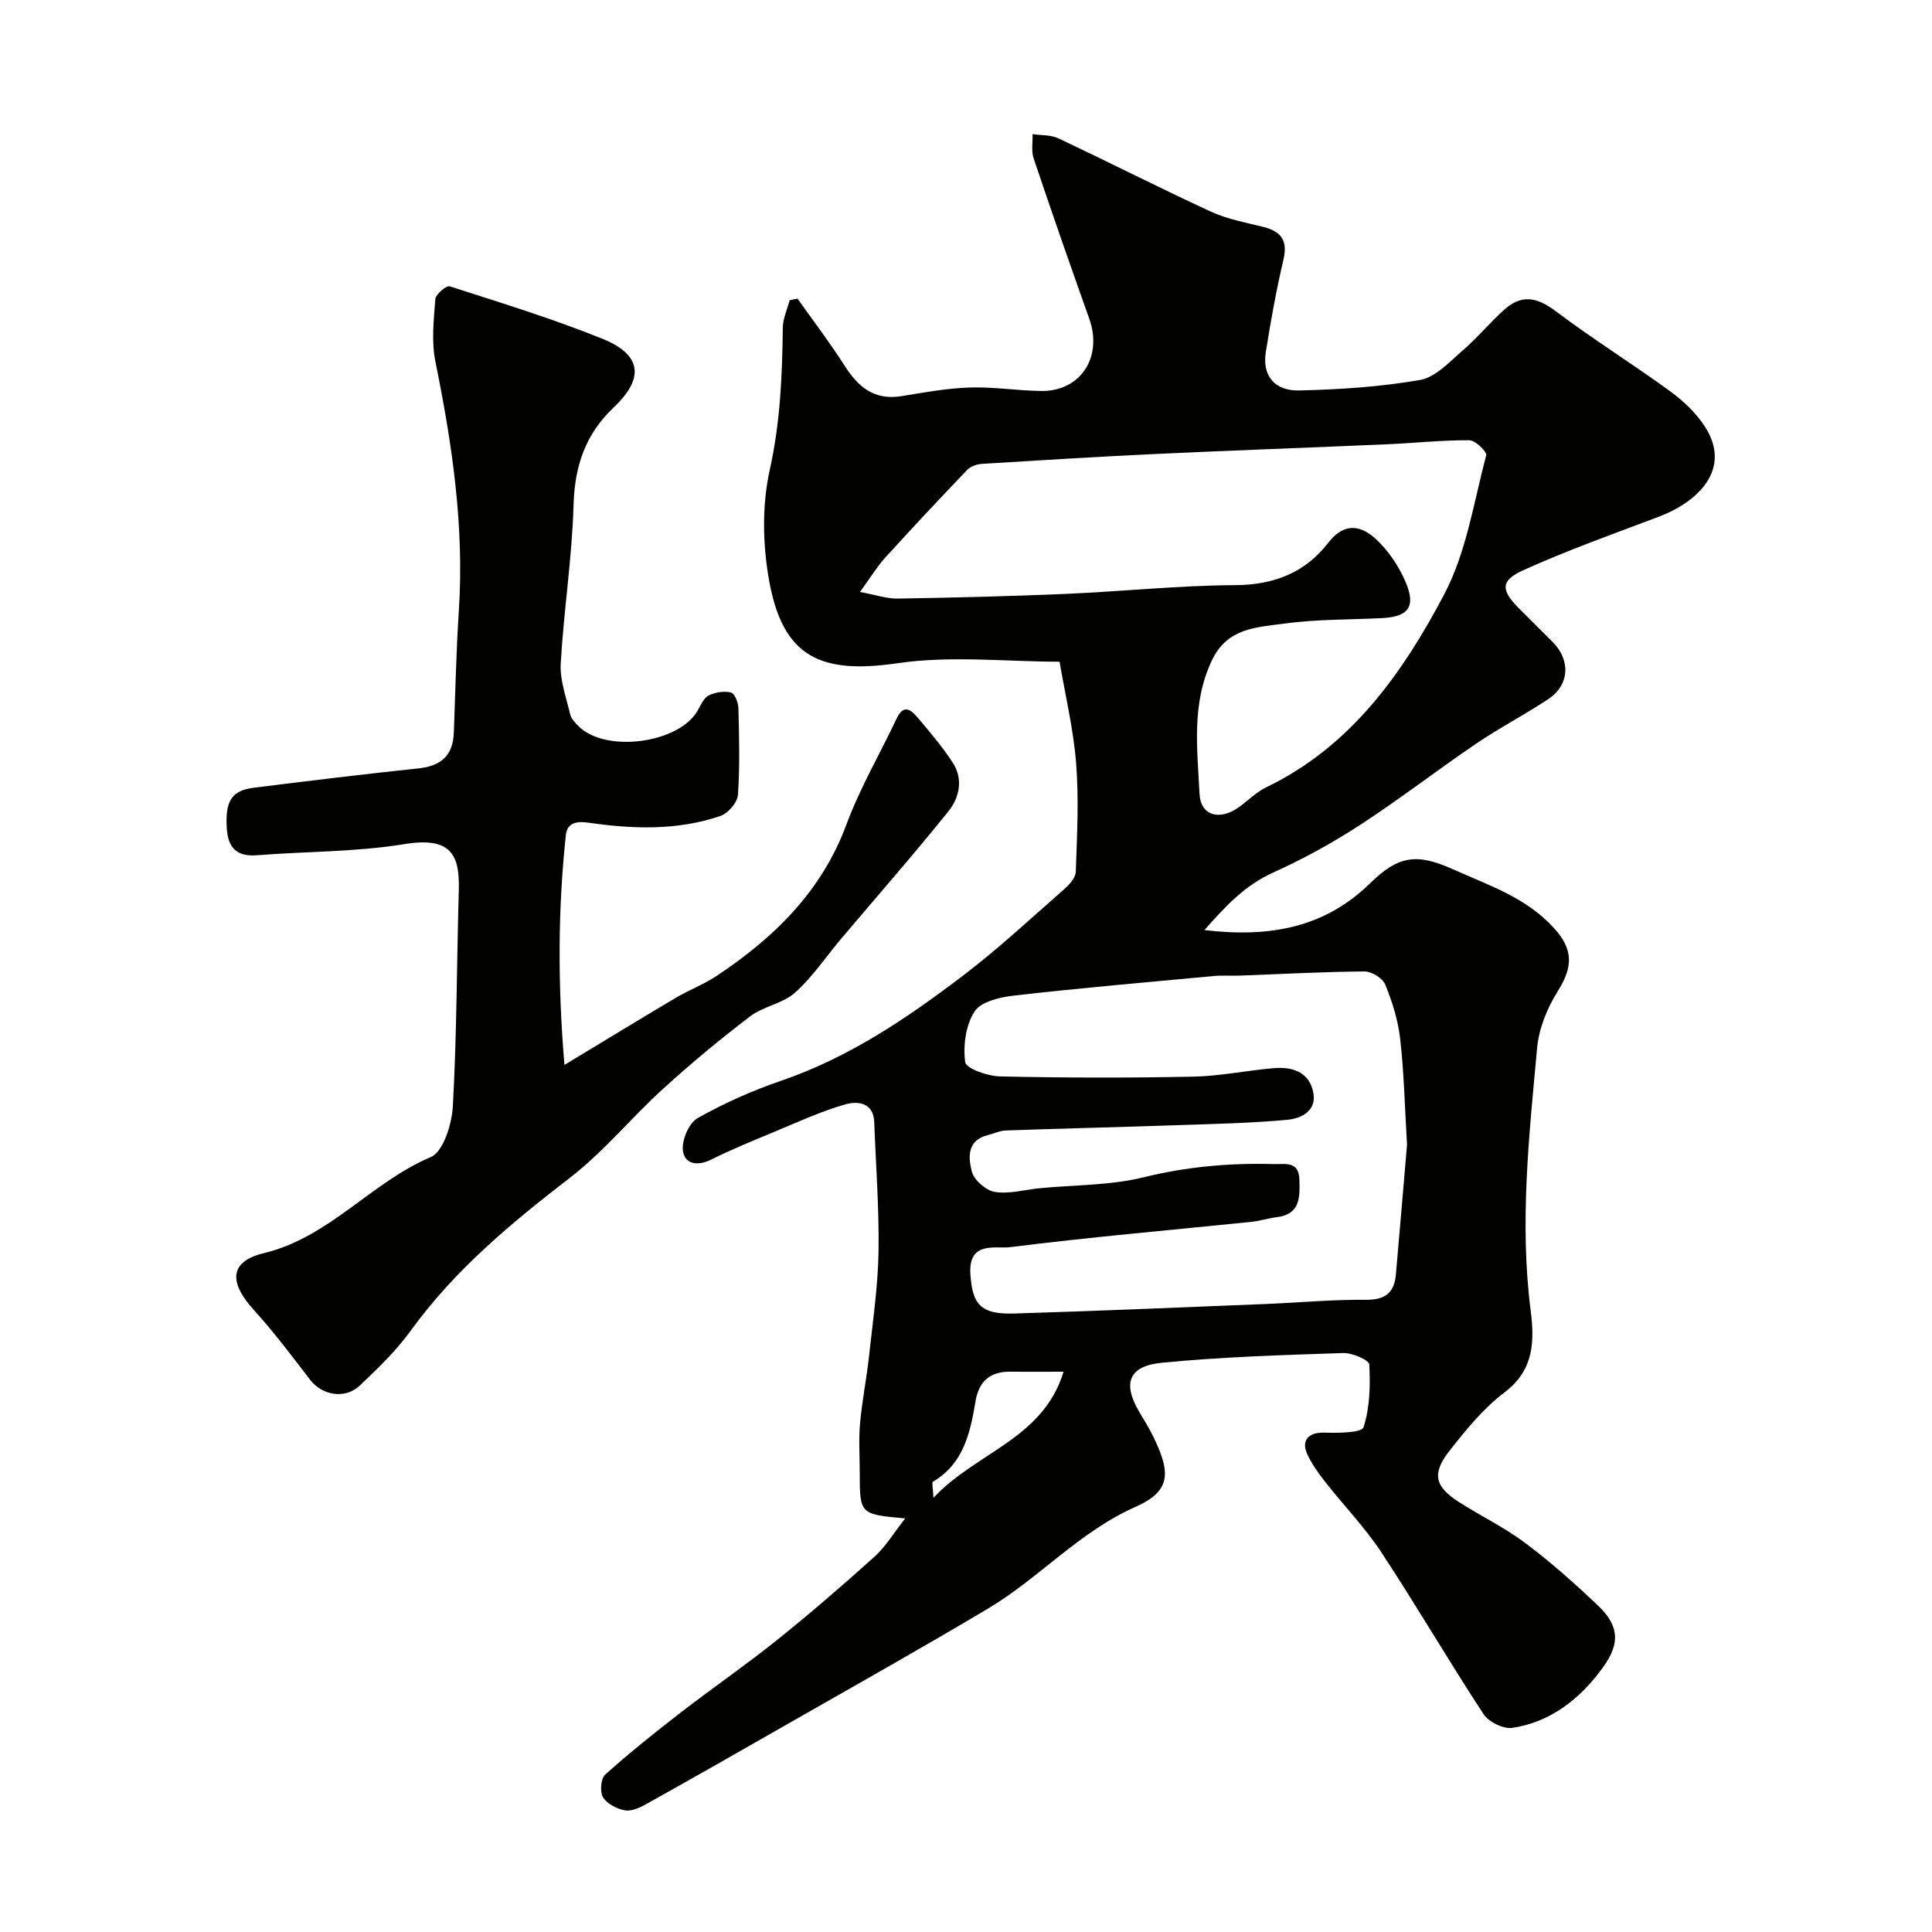
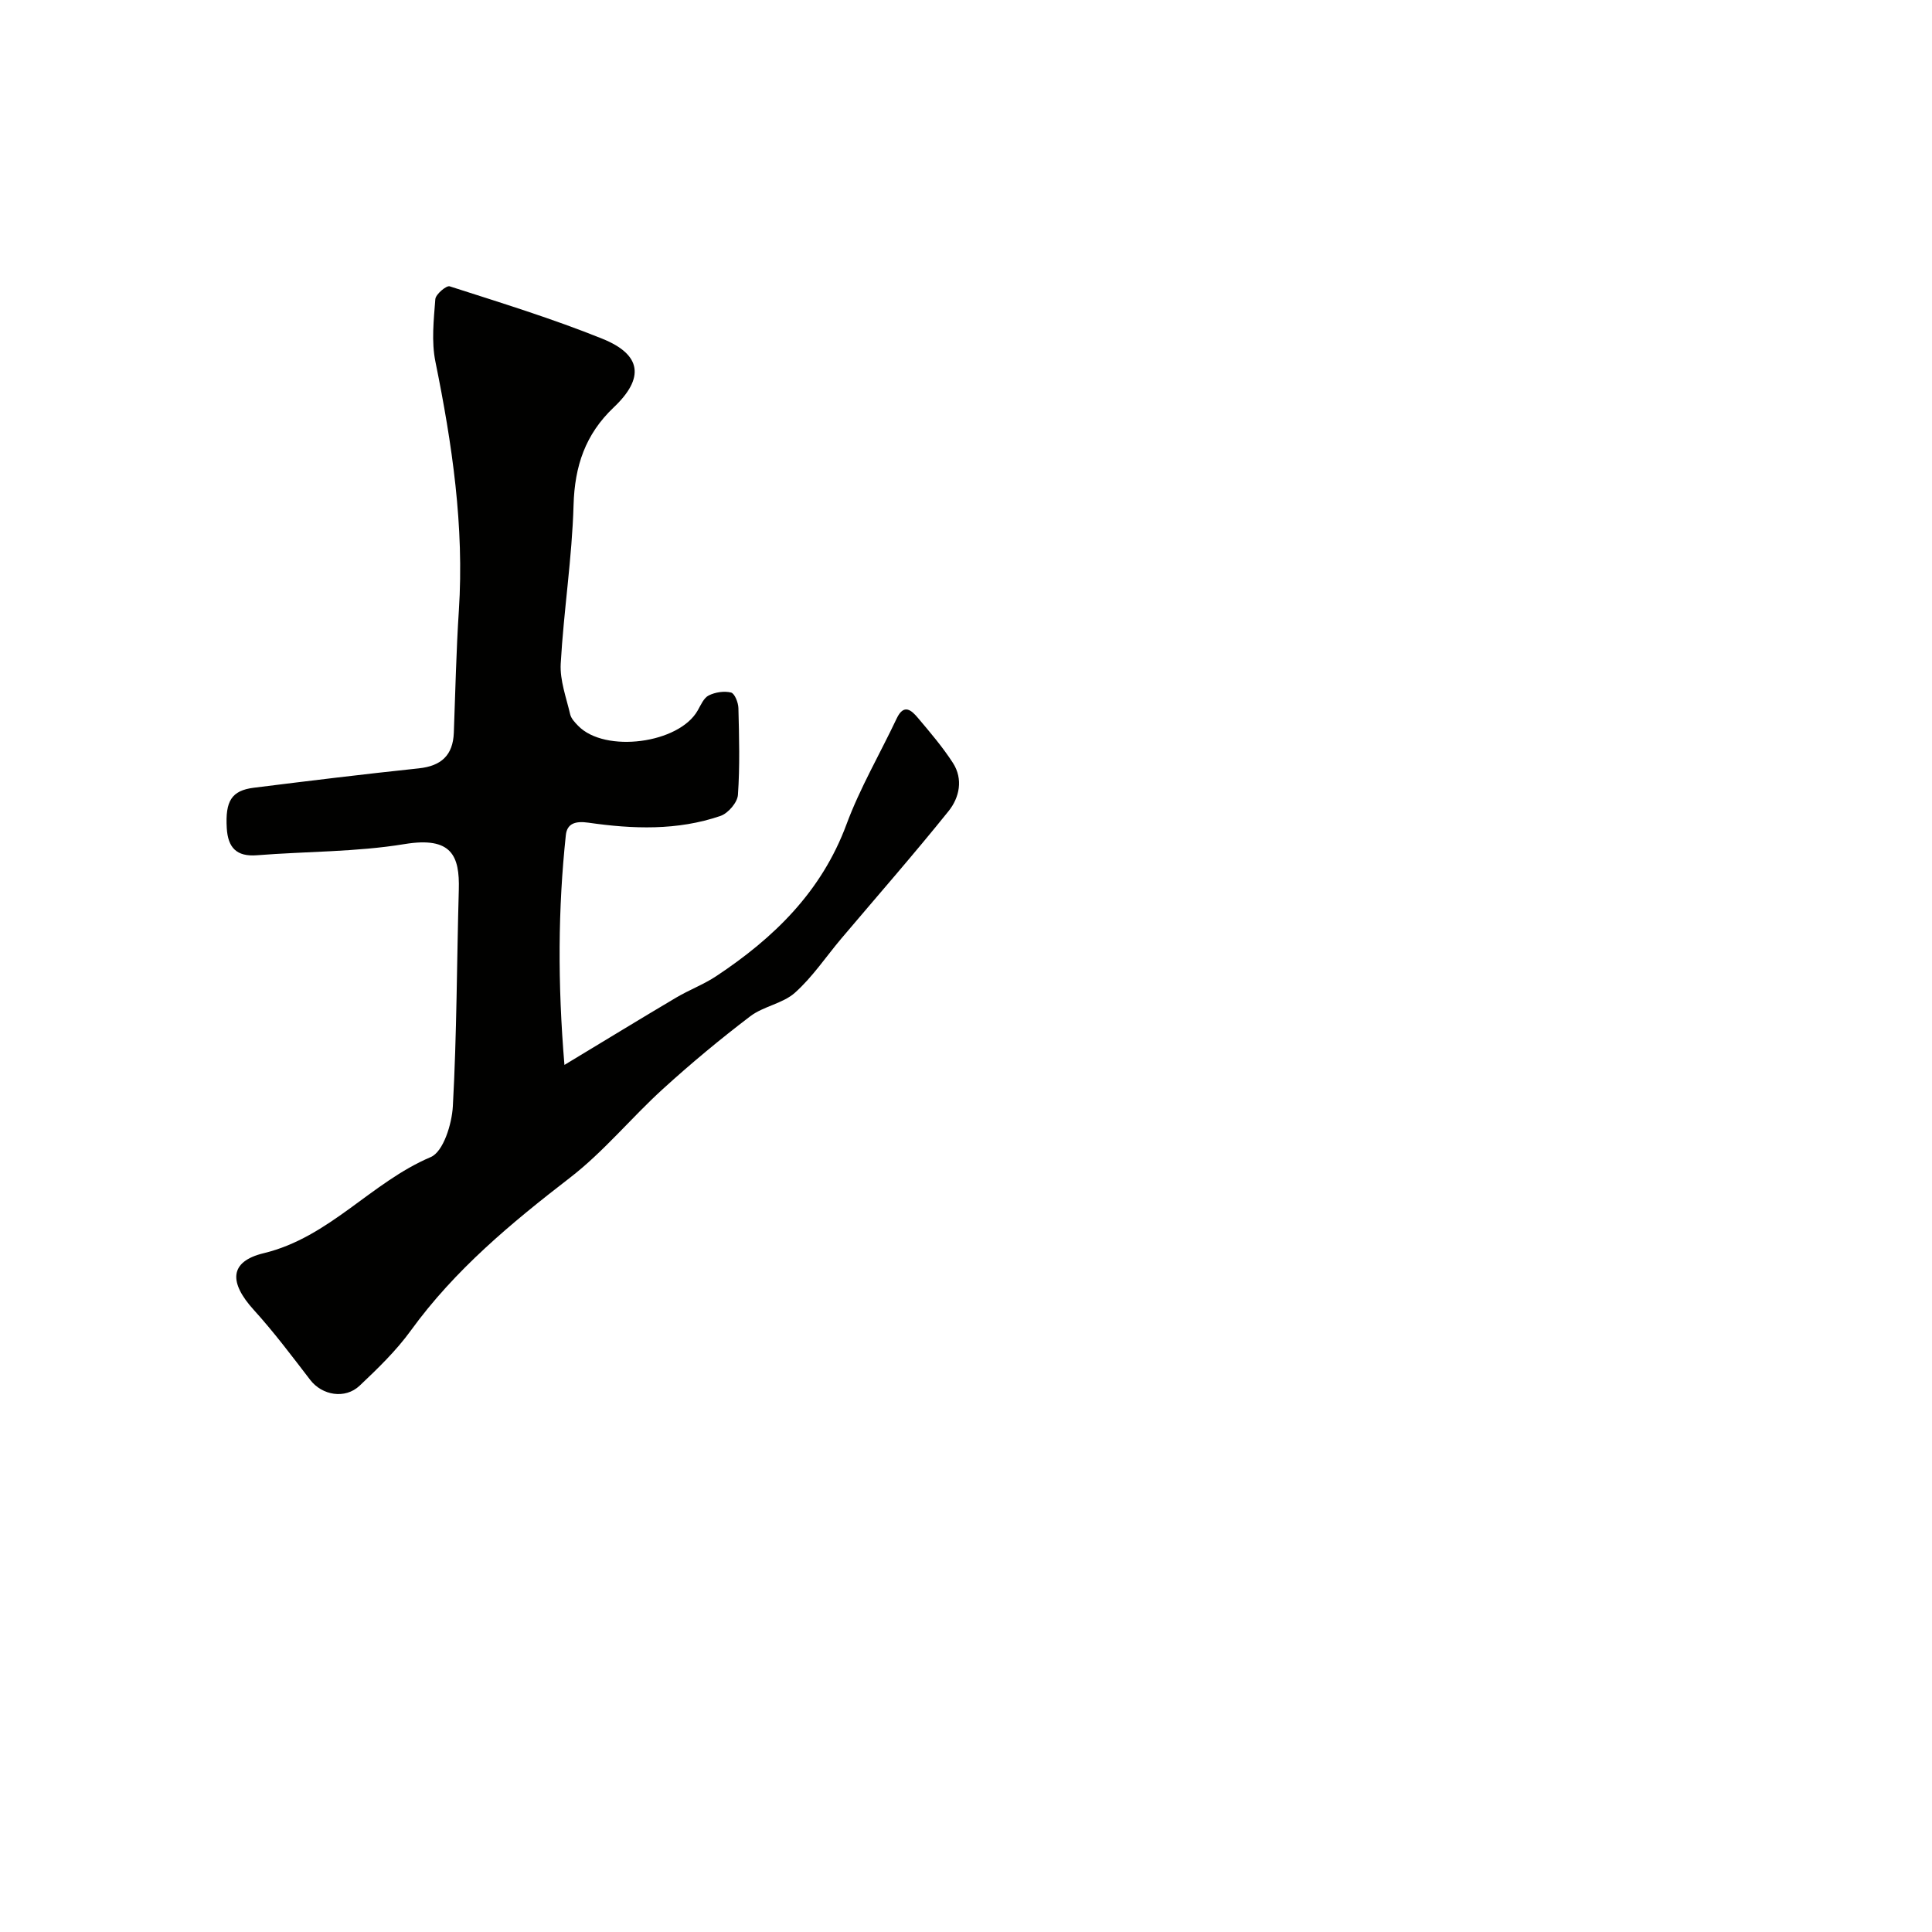
<svg xmlns="http://www.w3.org/2000/svg" enable-background="new 0 0 400 400" viewBox="0 0 400 400">
  <g fill="#010100">
-     <path d="m187.41 314.37c-9.41-.85-9.41-.85-9.41-9.64 0-3.33-.24-6.69.06-9.99.42-4.69 1.36-9.33 1.87-14.02.78-7.18 1.84-14.37 1.96-21.57.14-8.94-.56-17.9-.89-26.85-.15-4.12-3.55-4.34-5.88-3.68-5.12 1.44-10.01 3.73-14.96 5.78-4.35 1.8-8.73 3.59-12.94 5.69-2.84 1.41-5.5.93-5.83-1.89-.26-2.15 1.23-5.68 3.02-6.69 5.5-3.11 11.38-5.72 17.37-7.77 13.97-4.79 25.98-12.91 37.54-21.7 7.32-5.56 14.08-11.87 21.01-17.94 1.07-.94 2.36-2.37 2.4-3.61.26-7.49.66-15.02.07-22.46-.56-7.13-2.26-14.16-3.43-21.03-10.9 0-22.44-1.31-33.54.31-15.96 2.34-23.75-1.28-26.59-17.1-1.34-7.44-1.5-15.61.13-22.93 2.18-9.82 2.59-19.54 2.7-29.42.02-1.91.92-3.8 1.42-5.7.54-.11 1.09-.22 1.63-.33 3.28 4.63 6.73 9.15 9.78 13.93 2.8 4.4 6.14 7.16 11.71 6.26 4.68-.76 9.39-1.63 14.11-1.79 4.91-.16 9.85.64 14.78.72 8.22.14 12.86-7.02 10.01-14.99-3.93-11.03-7.78-22.08-11.51-33.18-.51-1.52-.16-3.33-.22-5.01 1.78.27 3.75.13 5.32.86 10.59 5 21.03 10.31 31.66 15.21 3.35 1.54 7.12 2.23 10.74 3.13 3.68.92 5.17 2.74 4.23 6.75-1.48 6.34-2.65 12.76-3.66 19.19-.76 4.81 1.74 8.05 6.93 7.93 8.36-.2 16.79-.74 25.01-2.17 3.18-.55 6.05-3.71 8.75-6.04 3.02-2.6 5.6-5.71 8.55-8.4 3.72-3.39 6.88-2.74 10.87.26 7.68 5.78 15.87 10.88 23.64 16.54 2.73 1.99 5.36 4.5 7.18 7.32 5.61 8.73-1.34 15.53-9.61 18.65-9.4 3.55-18.88 6.93-28.02 11.06-4.76 2.15-4.62 4.12-.94 7.85 2.34 2.37 4.74 4.69 7.08 7.06 3.71 3.76 3.43 8.86-.95 11.77-4.88 3.24-10.12 5.95-14.96 9.24-8.1 5.5-15.85 11.51-24.05 16.84-5.71 3.71-11.75 7.03-17.95 9.83-5.76 2.6-9.75 6.81-14.23 11.91 13.49 1.61 24.91-.48 34.33-9.72 5.78-5.67 9.6-6.23 16.97-2.93 7.45 3.34 15.3 5.89 21.05 12.22 4.06 4.46 3.97 8.05.78 13.12-2.17 3.47-3.9 7.7-4.26 11.73-1.65 18.08-3.66 36.17-1.33 54.38.8 6.28.72 12.27-5.38 16.89-4.42 3.34-8.09 7.84-11.53 12.26-3.6 4.62-2.89 7.3 2.04 10.46 4.53 2.9 9.44 5.26 13.72 8.47 5.31 3.98 10.3 8.43 15.12 13 5.24 4.98 3.83 8.94.69 13.19-4.55 6.16-10.6 10.94-18.47 12.11-1.85.27-4.89-1.23-5.95-2.85-7.24-11.04-13.89-22.47-21.15-33.49-3.41-5.17-7.79-9.7-11.63-14.59-1.4-1.78-2.76-3.67-3.71-5.72-1.36-2.95.36-4.6 3.6-4.48 2.79.1 7.68.04 8.05-1.11 1.31-4.08 1.42-8.66 1.18-13.01-.05-.92-3.54-2.42-5.39-2.36-12.53.42-25.08.79-37.54 2.01-6.95.68-8.17 4.3-4.67 10.21 1 1.69 2.04 3.36 2.9 5.12 3.66 7.51 3.63 11.26-3.72 14.52-11.67 5.19-19.92 14.74-30.53 21.06-13.73 8.19-27.69 16-41.57 23.94-9.63 5.51-19.27 11-28.96 16.41-1.39.78-3.14 1.65-4.56 1.42-1.68-.27-3.74-1.33-4.59-2.69-.69-1.11-.48-3.89.43-4.71 4.99-4.48 10.25-8.68 15.56-12.79 6.59-5.1 13.47-9.83 19.97-15.04 6.92-5.55 13.65-11.35 20.24-17.3 2.35-2.11 4.03-4.98 6.35-7.92zm103.9-77.37c-.5-8.42-.64-15.21-1.42-21.93-.44-3.83-1.63-7.65-3.09-11.23-.53-1.31-2.81-2.72-4.29-2.71-8.6.06-17.2.54-25.8.86-1.83.07-3.68-.08-5.49.09-13.73 1.28-27.48 2.47-41.18 4.03-2.92.33-6.9 1.23-8.24 3.27-1.85 2.82-2.43 7.09-1.97 10.52.18 1.33 4.66 2.91 7.22 2.96 13.32.3 26.66.32 39.98.05 5.53-.11 11.03-1.27 16.57-1.75 3.63-.32 7.12.53 8.19 4.53 1.13 4.2-2.25 5.88-5.34 6.16-7.91.72-15.88.87-23.83 1.14-11.45.39-22.9.66-34.35 1.06-1.26.04-2.5.65-3.76.96-4.39 1.08-4.03 4.76-3.29 7.59.46 1.76 2.94 3.89 4.78 4.18 2.97.47 6.16-.47 9.26-.77 7.19-.7 14.59-.56 21.54-2.27 8.93-2.2 17.82-2.98 26.9-2.73 2.39.07 5.24-.73 5.33 3.31.09 3.66.16 7.07-4.67 7.68-1.77.22-3.51.79-5.28.97-16.65 1.71-33.34 3.15-49.94 5.24-2.98.38-8.68-1.38-8.23 5.58.4 6.2 2.06 8.36 8.95 8.16 17.38-.52 34.76-1.27 52.14-1.97 6.93-.28 13.86-.94 20.78-.87 4 .04 5.88-1.45 6.22-5.2.84-9.5 1.63-19.01 2.31-26.91zm-113.26-114.44c3.33.62 5.56 1.41 7.78 1.37 11.6-.19 23.19-.47 34.78-.97 11.7-.5 23.38-1.75 35.08-1.81 8.1-.04 14.55-2.59 19.37-8.84 3.32-4.29 6.84-3.5 9.92-.6 2.52 2.37 4.62 5.51 6 8.7 2.25 5.22.64 7.3-4.93 7.57-6.76.33-13.58.22-20.26 1.14-5.59.77-11.65.85-14.84 7.52-4.33 9.04-3.05 18.44-2.6 27.72.22 4.48 4.03 5.53 7.85 2.96 2.03-1.36 3.76-3.26 5.92-4.3 17.59-8.46 28.27-23.63 36.9-39.99 4.59-8.71 6.11-19.06 8.68-28.76.2-.74-2.24-3.11-3.47-3.12-5.6-.04-11.19.57-16.79.82-16.19.71-32.39 1.28-48.57 2.04-11.87.56-23.72 1.29-35.58 2.03-1.05.07-2.34.51-3.04 1.24-5.77 6.03-11.48 12.12-17.09 18.3-1.68 1.88-3 4.09-5.11 6.98zm42.15 161.44c-3.97 0-7.42.04-10.86-.01-4.28-.07-6.66 1.87-7.38 6.19-1.08 6.47-2.46 12.86-8.81 16.6-.26.15.02 1.22.11 3.33 8.91-9.52 22.67-12.14 26.94-26.11z" />
    <path d="m116.86 220.48c8.69-5.24 15.87-9.64 23.12-13.93 2.7-1.6 5.7-2.72 8.31-4.45 11.93-7.91 21.8-17.49 26.96-31.41 2.8-7.56 6.94-14.62 10.4-21.94 1.5-3.17 3.09-1.67 4.42-.09 2.53 3 5.1 6.01 7.22 9.29 2.17 3.36 1.35 7.18-.89 9.97-7.2 8.96-14.79 17.62-22.22 26.4-3.17 3.76-5.95 7.95-9.58 11.2-2.52 2.26-6.52 2.8-9.27 4.89-6.23 4.74-12.27 9.76-18.06 15.03-6.57 5.97-12.27 13-19.26 18.39-12.17 9.39-23.84 19.07-32.95 31.64-3.02 4.17-6.82 7.85-10.59 11.41-3.04 2.88-7.8 1.99-10.23-1.17-3.79-4.93-7.53-9.92-11.7-14.51-5.14-5.66-5.12-10.01 2.06-11.74 13.63-3.29 22.22-14.66 34.58-19.9 2.61-1.11 4.38-6.84 4.58-10.55.82-14.9.81-29.85 1.23-44.77.2-7.05-1.46-11.09-11.24-9.48-10.04 1.65-20.36 1.5-30.54 2.31-4.27.34-6.02-1.61-6.26-5.61-.33-5.61.98-7.79 5.61-8.37 11.37-1.42 22.75-2.81 34.14-4.01 4.64-.49 7.08-2.69 7.26-7.38.32-8.43.49-16.86 1.04-25.27 1.14-17.46-1.39-34.51-4.85-51.54-.85-4.16-.35-8.65-.02-12.96.08-1 2.29-2.87 2.97-2.65 10.61 3.41 21.28 6.69 31.6 10.85 8.16 3.29 8.78 8.14 2.36 14.22-5.87 5.57-8.08 12.14-8.31 20.19-.31 10.97-2.04 21.89-2.66 32.87-.19 3.45 1.15 7.02 1.96 10.49.21.88.99 1.69 1.66 2.38 5.54 5.69 20.88 3.68 24.75-3.2.64-1.13 1.25-2.59 2.28-3.1 1.35-.67 3.19-.95 4.61-.6.76.19 1.5 2.08 1.53 3.22.15 5.99.32 12.01-.1 17.98-.11 1.57-2.03 3.8-3.59 4.34-8.92 3.07-18.18 2.73-27.34 1.41-2.81-.41-4.45.22-4.7 2.57-1.62 15.25-1.71 30.57-.29 47.58z" />
  </g>
</svg>